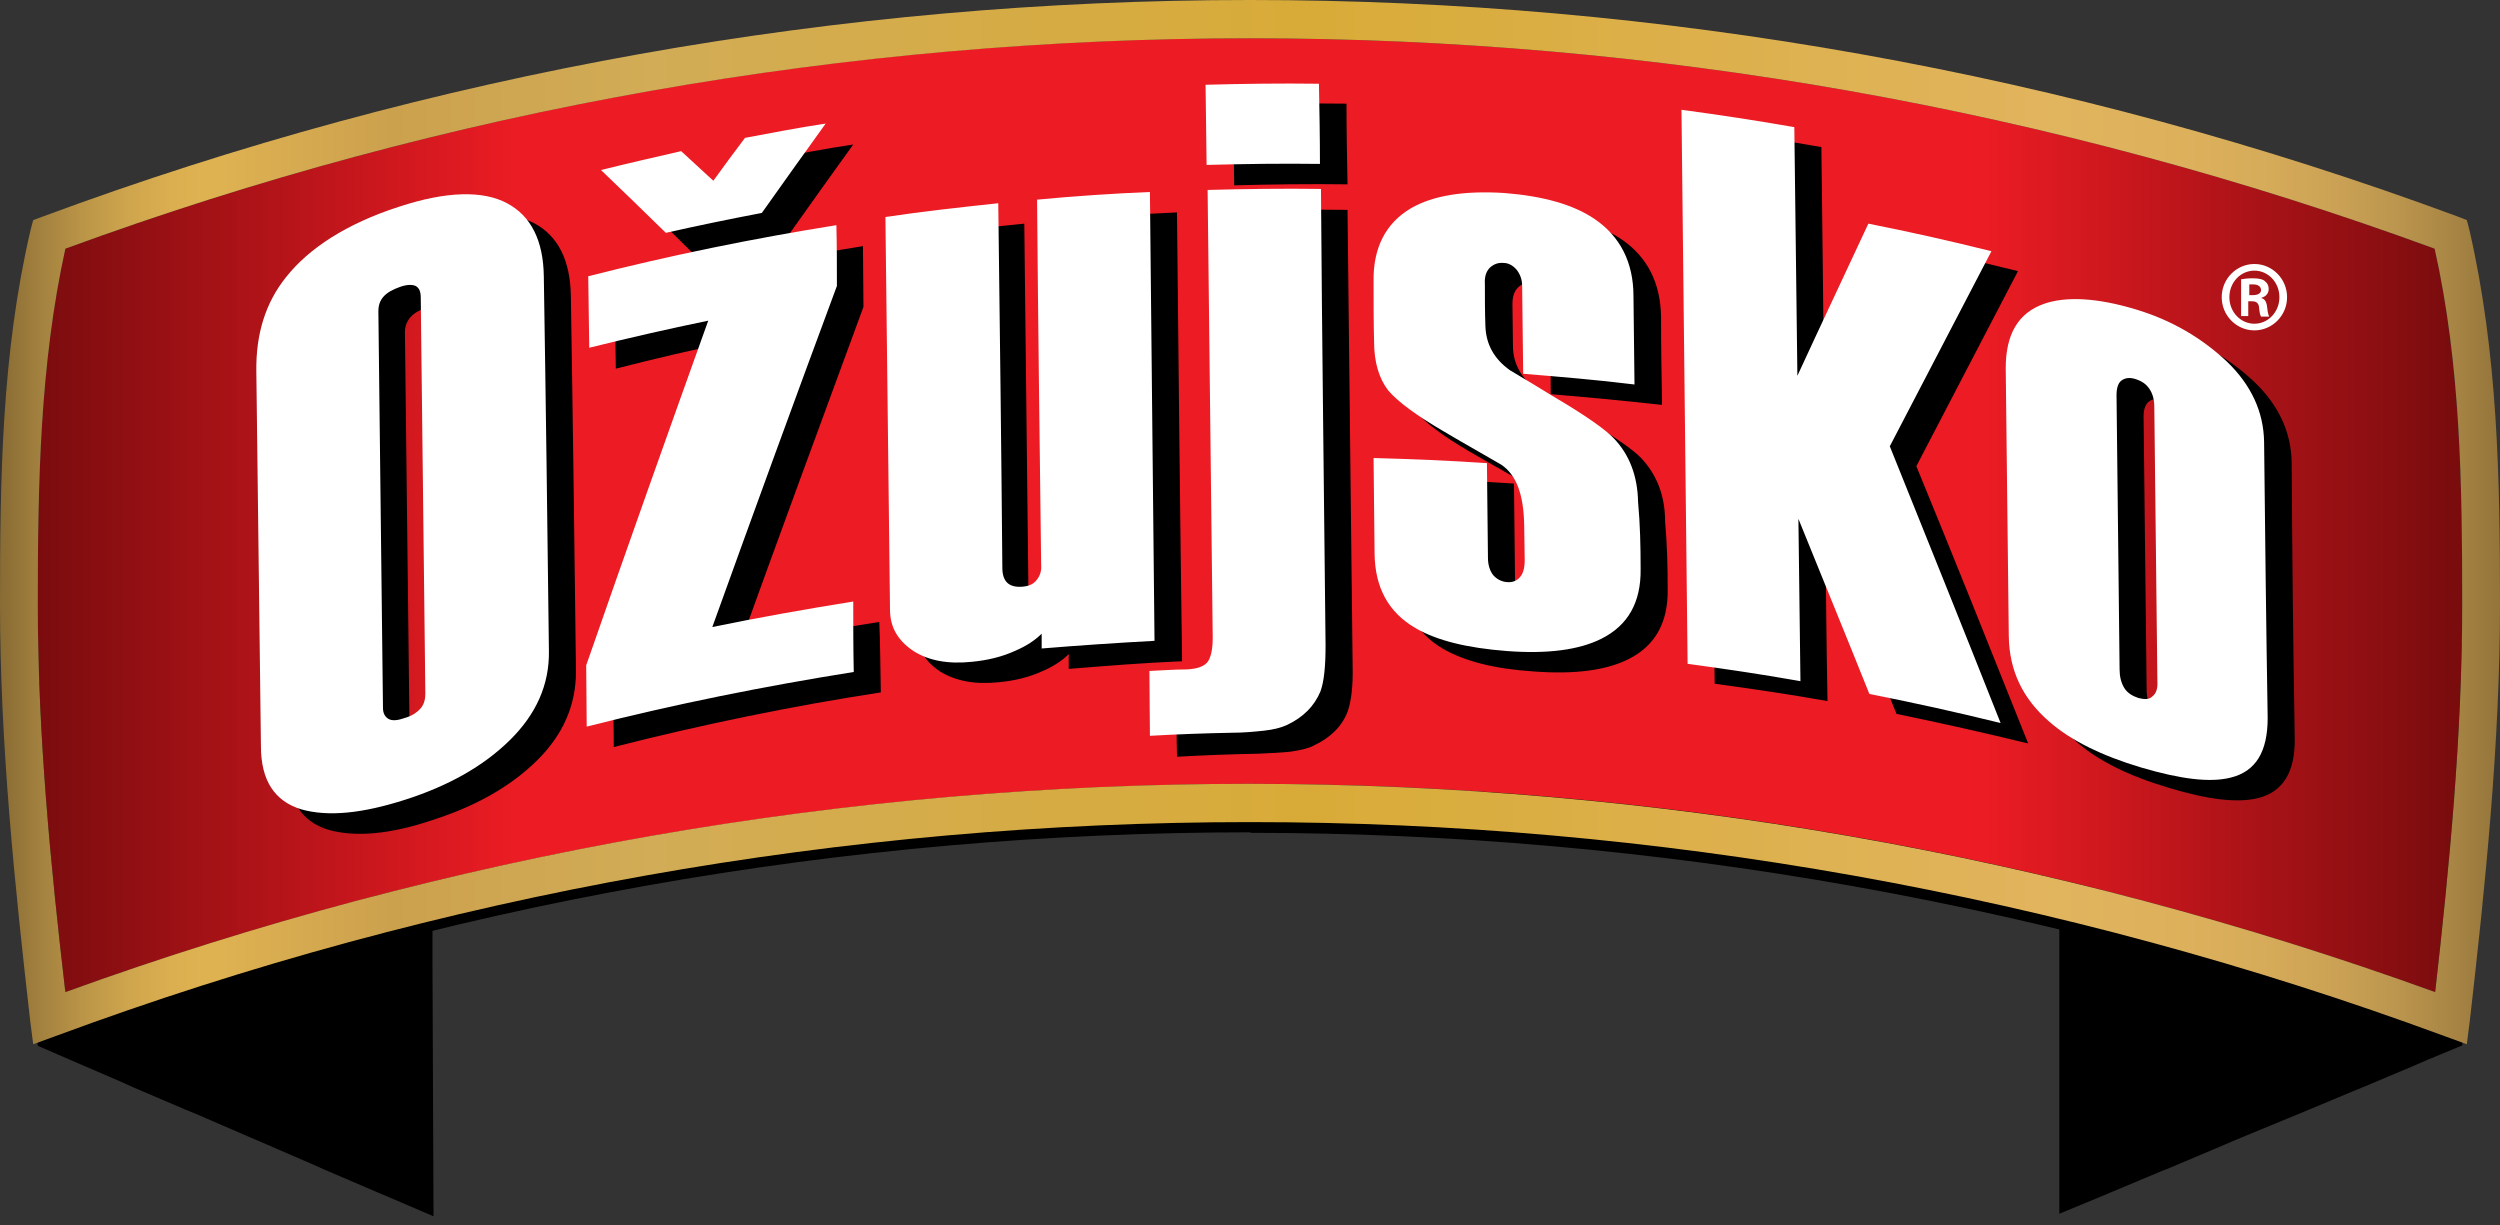
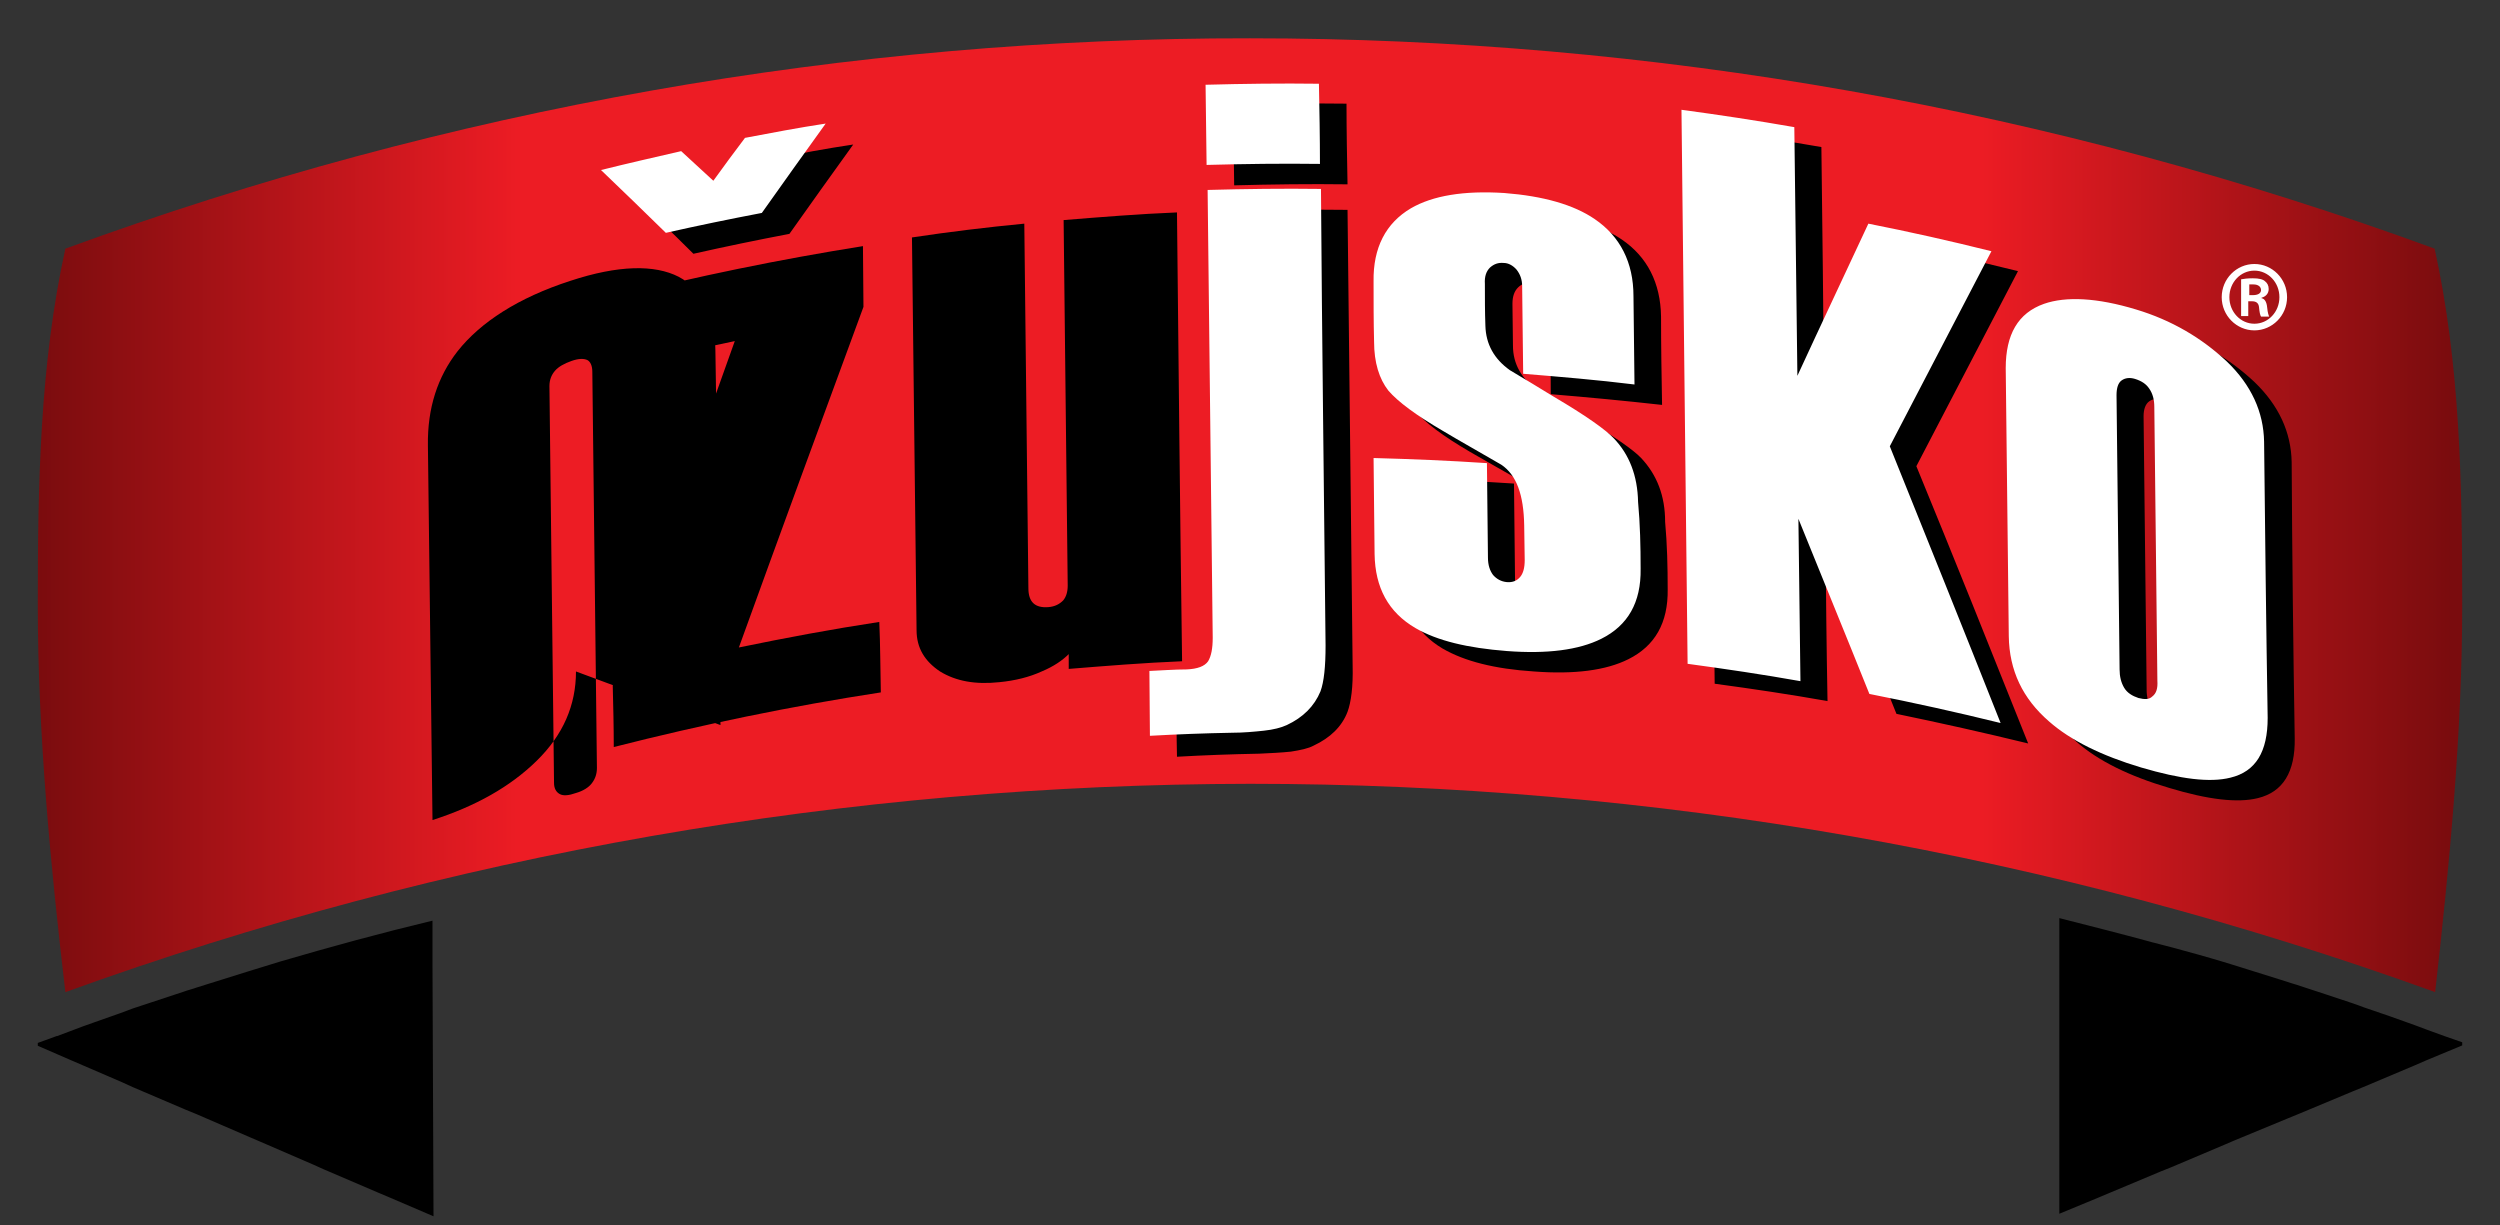
<svg xmlns="http://www.w3.org/2000/svg" xmlns:xlink="http://www.w3.org/1999/xlink" id="Layer_1" viewBox="0 0 489.6 240">
  <rect x="0" y="0" width="489.6" height="240" fill="#333333" stroke="none" />
  <style>.st0{clip-path:url(#SVGID_2_)}.st2,.st3{clip-path:url(#SVGID_7_)}.st3{fill:#fff}</style>
  <defs>
    <path id="SVGID_1_" d="M7.4 133.4l474.8-7.7V240l-474.8-.4z" />
  </defs>
  <clipPath id="SVGID_2_">
    <use overflow="visible" xlink:href="#SVGID_1_" />
  </clipPath>
-   <path d="M244.9 163c-79.2 0-158.4 13.9-234 41.9l-4.4-.4-.1-2.7C3.3 175.6 248.1 150 248.1 150s237 25.3 233.9 51.5l1 3.1-4.4.4c-75.6-28-154.9-41.9-234-41.9h.3m-.2-7.5c78.5 0 157 13.6 232.2 40.8 2.8-24.8 5.3-50.8 5.3-75.9v-.1c0-23.4-.4-46.9-5.4-69.6-75-27.5-153.5-41.2-232-41.2S87.9 23.3 12.8 50.8c-5 22.7-5.4 46.2-5.4 69.6v.1c0 25.2 2.5 51.2 5.4 75.9 75.1-27.2 153.6-40.8 232.2-40.8h-.3" class="st0" />
  <path d="M478.7 202.9l-3.3-1.2-2.4-.9c-3.3-1.2-6.7-2.4-10-3.5-.8-.3-1.6-.6-2.5-.9-3.3-1.1-6.6-2.2-10-3.3-.8-.3-1.7-.5-2.5-.8-3.3-1-6.6-2.1-9.9-3.1-.9-.3-1.7-.5-2.6-.8-3.3-1-6.6-1.9-9.9-2.8-.9-.2-1.8-.5-2.7-.7-.6-.2-1.3-.3-1.9-.5-5.9-1.6-11.8-3.1-17.7-4.6v57.9l7.5-3.1 1.9-.8 10.5-4.4 2-.8 10.4-4.4 2.1-.9 10.4-4.3 2.2-.9 10.3-4.3 2.2-.9 10.2-4.3 2.3-1 7.7-3.2-4.3-1.5zM84.7 189.3v-9c-10 2.4-19.9 5.1-29.8 8l-3.9 1.2c-.9.3-1.7.5-2.6.8-3.3 1-6.6 2.1-9.9 3.1-.8.3-1.7.5-2.5.8-3.3 1.1-6.7 2.2-10 3.3l-2.4.9c-3.3 1.2-6.7 2.3-10 3.6l-2.4.9h-.1l-4.4 1.6 4.6 2 2.3 1 10.2 4.4 2.2 1 10.3 4.4 2.2.9 10.4 4.5 2.1.9 10.4 4.5 2 .9 10.5 4.5 1.9.8 9.1 3.9-.2-48.9z" class="st0" />
  <g>
    <defs>
      <path id="SVGID_3_" d="M12.8 48.7c-5 22.7-5.4 46.2-5.4 69.6v.1c0 25.2 2.5 51.2 5.4 75.9 75.1-27.2 153.6-40.7 232-40.8h-.1.1c78.5 0 157 13.6 232.1 40.8 2.8-24.8 5.3-50.8 5.3-75.9v-.1c0-23.4-.4-46.9-5.4-69.6-75-27.5-153.5-41.2-232-41.2-78.5-.1-156.9 13.7-232 41.2" />
    </defs>
    <clipPath id="SVGID_4_">
      <use overflow="visible" xlink:href="#SVGID_3_" />
    </clipPath>
    <linearGradient id="SVGID_5_" x1="-131.305" x2="-130.305" y1="454.655" y2="454.655" gradientTransform="matrix(474.824 0 0 -474.824 62354.086 215982.047)" gradientUnits="userSpaceOnUse">
      <stop offset="0" stop-color="#7a0c0e" />
      <stop offset=".2" stop-color="#ed1c24" />
      <stop offset=".8" stop-color="#ed1c24" />
      <stop offset=".995" stop-color="#7a0c0e" />
      <stop offset="1" stop-color="#7a0c0e" />
    </linearGradient>
    <path fill="url(#SVGID_5_)" d="M7.4 7.4h474.8v186.9H7.4z" clip-path="url(#SVGID_4_)" />
  </g>
  <g>
    <defs>
      <path id="SVGID_6_" d="M14.7 7.7l467.5 6.9v206l-465.4 7z" />
    </defs>
    <clipPath id="SVGID_7_">
      <use overflow="visible" xlink:href="#SVGID_6_" />
    </clipPath>
-     <path d="M112.8 131.5c0 6.6-2.5 12.4-7.7 17.5s-12 8.9-20.4 11.6c-8.3 2.8-15.1 3.4-20.4 1.9-5.2-1.6-7.9-5.6-7.9-12.4l-.9-73.4c-.1-7.3 1.9-13.4 5.8-18.4 4.5-5.7 11.9-10.5 22.1-13.8 9.4-3.1 16.5-3.2 21.2-.8 4.7 2.5 7.1 7.3 7.2 14.3.4 24.6.7 49 1 73.5m-24.2 8.4l-.9-77.6c0-1.2-.4-2-1-2.3-.7-.3-1.7-.3-3.1.2-1.4.5-2.5 1.1-3.2 1.9-.7.8-1.1 1.8-1.1 3l.9 77.7c0 1.1.4 1.8 1.1 2.2.7.4 1.8.3 3.2-.2 1.4-.4 2.5-1.1 3.1-1.9.7-.9 1-1.9 1-3M172.5 135.6c-17.6 2.7-35 6.3-52.3 10.7 0-4-.1-8-.2-12 8-22.7 15.9-45.2 23.9-67.5-7.8 1.6-15.5 3.4-23.3 5.4-.1-4.7-.1-9.4-.2-14 16.1-4.1 32.3-7.4 48.6-10 0 3.9.1 7.9.1 11.9-8.1 22-16.3 44.3-24.4 66.7 9.2-1.9 18.3-3.6 27.5-5 .2 4.5.2 9.1.3 13.8M231.5 129.5c-7.4.3-14.8.9-22.2 1.5v-2.9c-1.2 1.2-2.9 2.4-5.3 3.4-2.4 1.1-5.2 1.8-8.3 2.1-4.7.5-8.5-.2-11.6-2.1-3-2-4.6-4.6-4.6-8.1l-.9-76.9c7.3-1.1 14.7-2 22-2.7.3 23.8.5 47.6.8 71.4 0 2.7 1.3 3.9 3.9 3.7 1.3-.1 2.2-.6 2.9-1.3.6-.7.9-1.7.9-2.9-.3-23.9-.5-47.7-.8-71.6 7.4-.6 14.8-1.2 22.2-1.5.3 29.3.6 58.6 1 87.9" class="st2" />
+     <path d="M112.8 131.5c0 6.6-2.5 12.4-7.7 17.5s-12 8.9-20.4 11.6l-.9-73.4c-.1-7.3 1.9-13.4 5.8-18.4 4.5-5.7 11.9-10.5 22.1-13.8 9.4-3.1 16.5-3.2 21.2-.8 4.7 2.5 7.1 7.3 7.2 14.3.4 24.6.7 49 1 73.5m-24.2 8.4l-.9-77.6c0-1.2-.4-2-1-2.3-.7-.3-1.7-.3-3.1.2-1.4.5-2.5 1.1-3.2 1.9-.7.8-1.1 1.8-1.1 3l.9 77.7c0 1.1.4 1.8 1.1 2.2.7.4 1.8.3 3.2-.2 1.4-.4 2.5-1.1 3.1-1.9.7-.9 1-1.9 1-3M172.5 135.6c-17.6 2.7-35 6.3-52.3 10.7 0-4-.1-8-.2-12 8-22.7 15.9-45.2 23.9-67.5-7.8 1.6-15.5 3.4-23.3 5.4-.1-4.7-.1-9.4-.2-14 16.1-4.1 32.3-7.4 48.6-10 0 3.9.1 7.9.1 11.9-8.1 22-16.3 44.3-24.4 66.7 9.2-1.9 18.3-3.6 27.5-5 .2 4.5.2 9.1.3 13.8M231.5 129.5c-7.4.3-14.8.9-22.2 1.5v-2.9c-1.2 1.2-2.9 2.4-5.3 3.4-2.4 1.1-5.2 1.8-8.3 2.1-4.7.5-8.5-.2-11.6-2.1-3-2-4.6-4.6-4.6-8.1l-.9-76.9c7.3-1.1 14.7-2 22-2.7.3 23.8.5 47.6.8 71.4 0 2.7 1.3 3.9 3.9 3.7 1.3-.1 2.2-.6 2.9-1.3.6-.7.9-1.7.9-2.9-.3-23.9-.5-47.7-.8-71.6 7.4-.6 14.8-1.2 22.2-1.5.3 29.3.6 58.6 1 87.9" class="st2" />
    <path d="M264.9 130.4c.1 4.1-.3 7.1-1 9-1.1 2.9-3.4 5.1-6.6 6.6-1.1.6-2.6.9-4.5 1.2-1.9.2-4 .3-6.2.4-5.4.1-10.8.3-16.1.6-.1-4.2-.1-8.5-.1-12.7 2.4-.1 4.9-.2 7.3-.3 2.1-.1 3.5-.6 4.1-1.6.6-1 .9-2.5.9-4.6-.3-29.2-.7-58.5-1-87.7 7.4-.2 14.8-.3 22.2-.2.3 29.6.7 59.5 1 89.3m-1-94.3c-7.4-.1-14.8 0-22.2.2-.1-5.2-.1-10.5-.2-15.8 7.4-.2 14.8-.3 22.2-.2 0 5.3.1 10.6.2 15.8M326.6 115.4c.1 6.6-2.5 11.1-7.7 13.7-4.4 2.2-10.6 3-18.5 2.4-7.7-.5-13.6-2-17.9-4.5-5.2-3.1-7.9-7.9-8-14.5-.1-6.3-.1-12.5-.2-18.8 7.4.2 14.8.5 22.2 1 .1 6.2.1 12.4.2 18.5 0 1.5.3 2.6 1 3.4.6.8 1.6 1.3 2.7 1.3 1.2.1 2-.2 2.6-1 .6-.7.9-1.8.9-3.2 0-2.3-.1-4.5-.1-6.8 0-6-1.5-9.9-4.5-11.9-4.1-2.3-7.9-4.5-11.4-6.5-5.3-3.1-8.8-5.7-10.7-8-1.8-2.3-2.8-5.5-2.8-9.6 0-3.9-.1-7.9-.1-11.8 0-6.6 2.4-11.4 7.3-14.3 4.3-2.5 10.5-3.5 18.3-3 7.7.5 13.6 2.3 17.7 5.1 5 3.4 7.6 8.5 7.7 15.1 0 5.8.1 11.6.2 17.3-7.2-.8-14.5-1.5-21.8-2.1 0-5.7-.1-11.4-.2-17.1 0-1.3-.4-2.4-1.1-3.3-.7-.8-1.5-1.3-2.5-1.4-1-.1-1.9.2-2.6.9-.7.7-1.1 1.7-1.1 3.2 0 2.7.1 5.5.1 8.2 0 3.6 1.7 6.5 4.8 8.7 2.9 1.7 5.8 3.4 8.6 5.2 6.3 3.8 10.2 6.5 11.7 8.1 3.1 3.3 4.7 7.4 4.7 12.5.4 4.4.5 8.8.5 13.2M397.2 145.6c-8.6-2.1-17.1-4-25.8-5.8-4.6-11.5-9.2-22.9-13.9-34.3.1 10.6.2 21.2.4 31.8-7.3-1.3-14.7-2.4-22.1-3.4l-1.2-108.5c7.4 1 14.7 2.1 22.1 3.4.2 16.2.4 32.5.5 48.7 4.7-10 9.3-19.9 13.9-29.8 8.1 1.6 16.1 3.4 24.1 5.4-6.6 12.6-13.2 25.4-19.9 38.2 7.4 18 14.6 36 21.9 54.3M449.4 144.6c.1 6.6-2.3 10.5-7.2 11.7-4 1-9.8.3-17.4-2-7.8-2.3-13.9-5.3-18.1-9-5.2-4.5-7.8-10-7.9-16.7l-.6-52.5c0-6.6 2.4-10.8 7.5-12.6 4.3-1.5 10.3-1.2 18 1.1 7 2.1 12.9 5.6 17.8 10.2 4.8 4.6 7.2 9.9 7.3 15.7.1 18.1.3 36.1.6 54.1m-21.5-7.3l-.6-53.6c0-1.4-.3-2.6-1-3.5-.6-.9-1.6-1.6-2.8-1.9-1-.3-1.9-.2-2.6.3-.7.5-1.1 1.5-1.1 2.9l.6 53.6c0 1.4.3 2.6 1 3.6.6 1 1.6 1.6 2.8 2 1.2.4 2.1.3 2.8-.3.6-.6.9-1.6.9-3.1M123 37.3c5.2-1.3 9.1-2.4 14.4-3.5 2.1 1.9 4.2 3.8 6.3 5.8 2-2.8 5.4-5.7 7.5-8.5 5.3-1 10.5-2 15.9-2.8-4.2 5.8-8.3 11.6-12.5 17.5-6.3 1.2-12.6 2.5-18.8 3.9-4.3-4.3-8.6-8.4-12.8-12.4" class="st2" />
-     <path d="M107.5 127.5c.1 6.6-2.5 12.4-7.7 17.5s-12 8.9-20.4 11.6c-8.4 2.7-15.1 3.4-20.4 1.9-5.2-1.6-7.9-5.6-7.9-12.4l-.9-73.4c-.1-7.3 1.8-13.4 5.8-18.4 4.5-5.7 11.9-10.5 22.1-13.8 9.4-3.1 16.5-3.2 21.2-.7 4.7 2.5 7.1 7.3 7.2 14.3.4 24.5.7 48.9 1 73.4m-24.2 8.4l-.9-77.6c0-1.2-.3-1.9-1-2.3-.7-.3-1.7-.3-3.1.2-1.4.5-2.5 1.1-3.2 1.9-.7.8-1 1.7-1 2.9l.9 77.6c0 1.1.4 1.8 1.1 2.2.7.4 1.8.3 3.2-.2 1.4-.4 2.4-1.1 3.1-1.9.6-.7.9-1.7.9-2.8M167.2 131.6c-17.6 2.8-35 6.3-52.3 10.7 0-4-.1-8-.1-12 7.9-22.7 15.9-45.2 23.9-67.5-7.8 1.6-15.6 3.4-23.3 5.3-.1-4.7-.1-9.3-.2-14 16.1-4.1 32.3-7.4 48.6-10 .1 4 .1 7.9.1 11.9-8.2 22.1-16.3 44.3-24.4 66.8 9.2-1.9 18.3-3.5 27.6-5 0 4.5 0 9.1.1 13.8M226.1 125.5c-7.4.4-14.8.9-22.1 1.5v-2.9c-1.2 1.2-2.9 2.4-5.3 3.4-2.4 1.1-5.2 1.8-8.3 2.1-4.7.5-8.5-.2-11.5-2.1-3-2-4.6-4.6-4.6-8.1l-.9-76.9c7.3-1.1 14.7-1.9 22.1-2.7.3 23.8.6 47.6.8 71.4 0 2.7 1.3 3.9 3.9 3.7 1.3-.1 2.2-.5 2.8-1.3.6-.7 1-1.7.9-2.9-.3-23.9-.6-47.7-.8-71.6 7.4-.7 14.8-1.2 22.1-1.5l.9 87.9" class="st3" />
    <path d="M259.6 126.4c0 4.1-.3 7.1-1 9-1.2 2.9-3.4 5.1-6.6 6.6-1.1.5-2.6.9-4.5 1.1-1.9.2-4 .4-6.2.4-5.4.1-10.7.3-16.1.6 0-4.2-.1-8.5-.1-12.7 2.4-.1 4.9-.3 7.3-.3 2.1-.1 3.5-.6 4.2-1.6.6-1 .9-2.5.9-4.6-.3-29.2-.7-58.4-1-87.7 7.4-.2 14.8-.3 22.2-.2.2 29.7.6 59.6.9 89.4m-1.1-94.3c-7.4-.1-14.8 0-22.2.2-.1-5.3-.1-10.5-.2-15.7 7.4-.2 14.8-.3 22.2-.2.1 5.2.2 10.5.2 15.7M321.3 111.4c.1 6.6-2.5 11.1-7.7 13.7-4.4 2.2-10.6 3-18.5 2.4-7.7-.6-13.6-2-17.9-4.5-5.3-3.1-7.9-7.9-8-14.5-.1-6.3-.1-12.5-.2-18.8 7.4.2 14.8.5 22.2 1 .1 6.2.1 12.3.2 18.5 0 1.5.4 2.6 1 3.4.7.8 1.6 1.3 2.7 1.4 1.2.1 2-.3 2.6-1 .6-.7.9-1.8.9-3.3 0-2.3-.1-4.5-.1-6.8-.1-6-1.5-9.9-4.5-11.9-4.1-2.4-7.9-4.5-11.4-6.6-5.3-3.1-8.8-5.7-10.7-7.9-1.8-2.3-2.8-5.5-2.8-9.6-.1-3.9-.1-7.8-.1-11.8-.1-6.6 2.4-11.4 7.3-14.3 4.3-2.5 10.4-3.5 18.3-3 7.7.6 13.6 2.3 17.7 5.1 5 3.4 7.6 8.5 7.6 15.1.1 5.7.1 11.5.2 17.3-7.3-.9-14.5-1.5-21.8-2.1-.1-5.7-.1-11.4-.2-17.1 0-1.4-.4-2.4-1.1-3.3-.7-.8-1.6-1.3-2.5-1.3-1.1-.1-1.9.2-2.7.9-.7.7-1.1 1.7-1 3.2 0 2.7 0 5.5.1 8.2.1 3.6 1.7 6.5 4.8 8.7 2.9 1.7 5.8 3.5 8.6 5.2 6.3 3.7 10.2 6.5 11.7 8.1 3.1 3.2 4.7 7.4 4.8 12.5.4 4.3.5 8.7.5 13.1M391.8 141.6c-8.5-2.1-17.1-4-25.7-5.7-4.6-11.5-9.3-22.9-13.9-34.3.1 10.6.3 21.2.4 31.8-7.3-1.3-14.7-2.4-22.1-3.4l-1.2-108.5c7.4 1 14.7 2.1 22.1 3.4l.6 48.7c4.6-10 9.3-19.9 13.9-29.8 8.1 1.6 16.1 3.4 24.1 5.4-6.6 12.6-13.2 25.4-19.9 38.2 7.2 17.9 14.5 36 21.7 54.2M444.1 140.6c0 6.6-2.3 10.5-7.3 11.7-4 1-9.7.3-17.5-2-7.7-2.3-13.8-5.3-18-9-5.2-4.5-7.8-10-7.9-16.7l-.6-52.5c0-6.6 2.4-10.8 7.5-12.6 4.3-1.5 10.4-1.2 18 1.1 7 2.1 12.9 5.6 17.8 10.2 4.8 4.6 7.2 9.9 7.3 15.7.2 18.1.4 36.1.7 54.1m-21.6-7.3l-.6-53.6c0-1.4-.3-2.6-1-3.6-.6-.9-1.5-1.5-2.8-1.9-1-.3-1.9-.2-2.6.3-.7.5-1 1.5-1 2.9.2 17.9.4 35.7.6 53.7 0 1.4.3 2.6.9 3.6.6 1 1.6 1.6 2.8 2 1.2.3 2.1.3 2.7-.3.8-.6 1.1-1.6 1-3.1M117.7 33.3c5.2-1.3 10.5-2.5 15.7-3.7 2.1 1.9 4.2 3.9 6.3 5.8 2-2.8 4.1-5.6 6.2-8.4 5.3-1 10.5-2 15.8-2.8-4.2 5.8-8.3 11.6-12.5 17.5-6.3 1.2-12.6 2.5-18.8 3.9-4.3-4.2-8.5-8.3-12.7-12.3M441.5 51.7c3.5 0 6.4 2.9 6.4 6.5s-2.9 6.5-6.4 6.5c-3.5 0-6.4-2.9-6.4-6.5s2.9-6.5 6.4-6.5m0 1.3c-2.7 0-4.9 2.3-4.9 5.2 0 2.9 2.2 5.2 4.9 5.2s4.9-2.3 4.9-5.2c0-2.9-2.2-5.2-4.9-5.2zm-1.1 8.9h-1.5v-7.2c.6-.1 1.2-.2 2.3-.2 1.2 0 2 .2 2.4.6.4.3.7.8.7 1.5 0 .9-.6 1.5-1.4 1.7v.1c.6.1 1 .7 1.1 1.8.1 1.1.3 1.6.4 1.8h-1.6c-.2-.3-.3-.9-.4-1.9-.1-.8-.6-1.1-1.4-1.1h-.7v2.9zm0-4.1h.8c.9 0 1.6-.3 1.6-1 0-.6-.5-1.1-1.5-1.1h-.8v2.1z" class="st3" />
  </g>
  <g>
    <defs>
-       <path id="SVGID_8_" d="M244.7 153.5h.2-.2zM7.4 118.4v-.1c0-23.4.4-46.9 5.4-69.6 75-27.5 153.5-41.2 232-41.2s157 13.7 232 41.2c5.1 22.7 5.4 46.2 5.4 69.6v.1c0 25.2-2.5 51.2-5.3 75.9-75.1-27.2-153.6-40.7-232.1-40.8-78.5 0-157 13.6-232 40.8-2.9-24.8-5.4-50.8-5.4-75.9m1-76l-1.9.7L6 45C.3 69.3 0 94 0 118.2v.1c0 27.3 2.9 55.2 5.9 81.5l.6 4.7 4.4-1.6c75.6-28 154.8-41.9 233.9-41.9s158.3 14 233.9 41.9l4.4 1.6.6-4.7c3-26.2 5.9-54.2 5.9-81.5v-.1c0-24.2-.4-48.9-6-73.2l-.5-1.9-1.8-.7C404.8 14.1 324.8 0 244.8 0S84.8 14.1 8.4 42.4" />
-     </defs>
+       </defs>
    <clipPath id="SVGID_9_">
      <use overflow="visible" xlink:href="#SVGID_8_" />
    </clipPath>
    <linearGradient id="SVGID_10_" x1="-131.302" x2="-130.302" y1="454.653" y2="454.653" gradientTransform="matrix(489.595 0 0 -489.595 64284.727 222697.766)" gradientUnits="userSpaceOnUse">
      <stop offset="0" stop-color="#826631" />
      <stop offset=".018" stop-color="#a07f3e" />
      <stop offset=".037" stop-color="#bb9547" />
      <stop offset=".055" stop-color="#cfa54d" />
      <stop offset=".072" stop-color="#dbae50" />
      <stop offset=".088" stop-color="#dfb251" />
      <stop offset=".159" stop-color="#cca14e" />
      <stop offset=".264" stop-color="#d2ac56" />
      <stop offset=".522" stop-color="#d8ab38" />
      <stop offset=".819" stop-color="#e1b45e" />
      <stop offset=".869" stop-color="#ddb15c" />
      <stop offset=".902" stop-color="#d6ab59" />
      <stop offset=".93" stop-color="#cba255" />
      <stop offset=".954" stop-color="#bc964e" />
      <stop offset=".977" stop-color="#a88544" />
      <stop offset=".999" stop-color="#907139" />
      <stop offset="1" stop-color="#8e7038" />
    </linearGradient>
    <path fill="url(#SVGID_10_)" d="M0 0h489.6v204.5H0z" clip-path="url(#SVGID_9_)" />
  </g>
</svg>